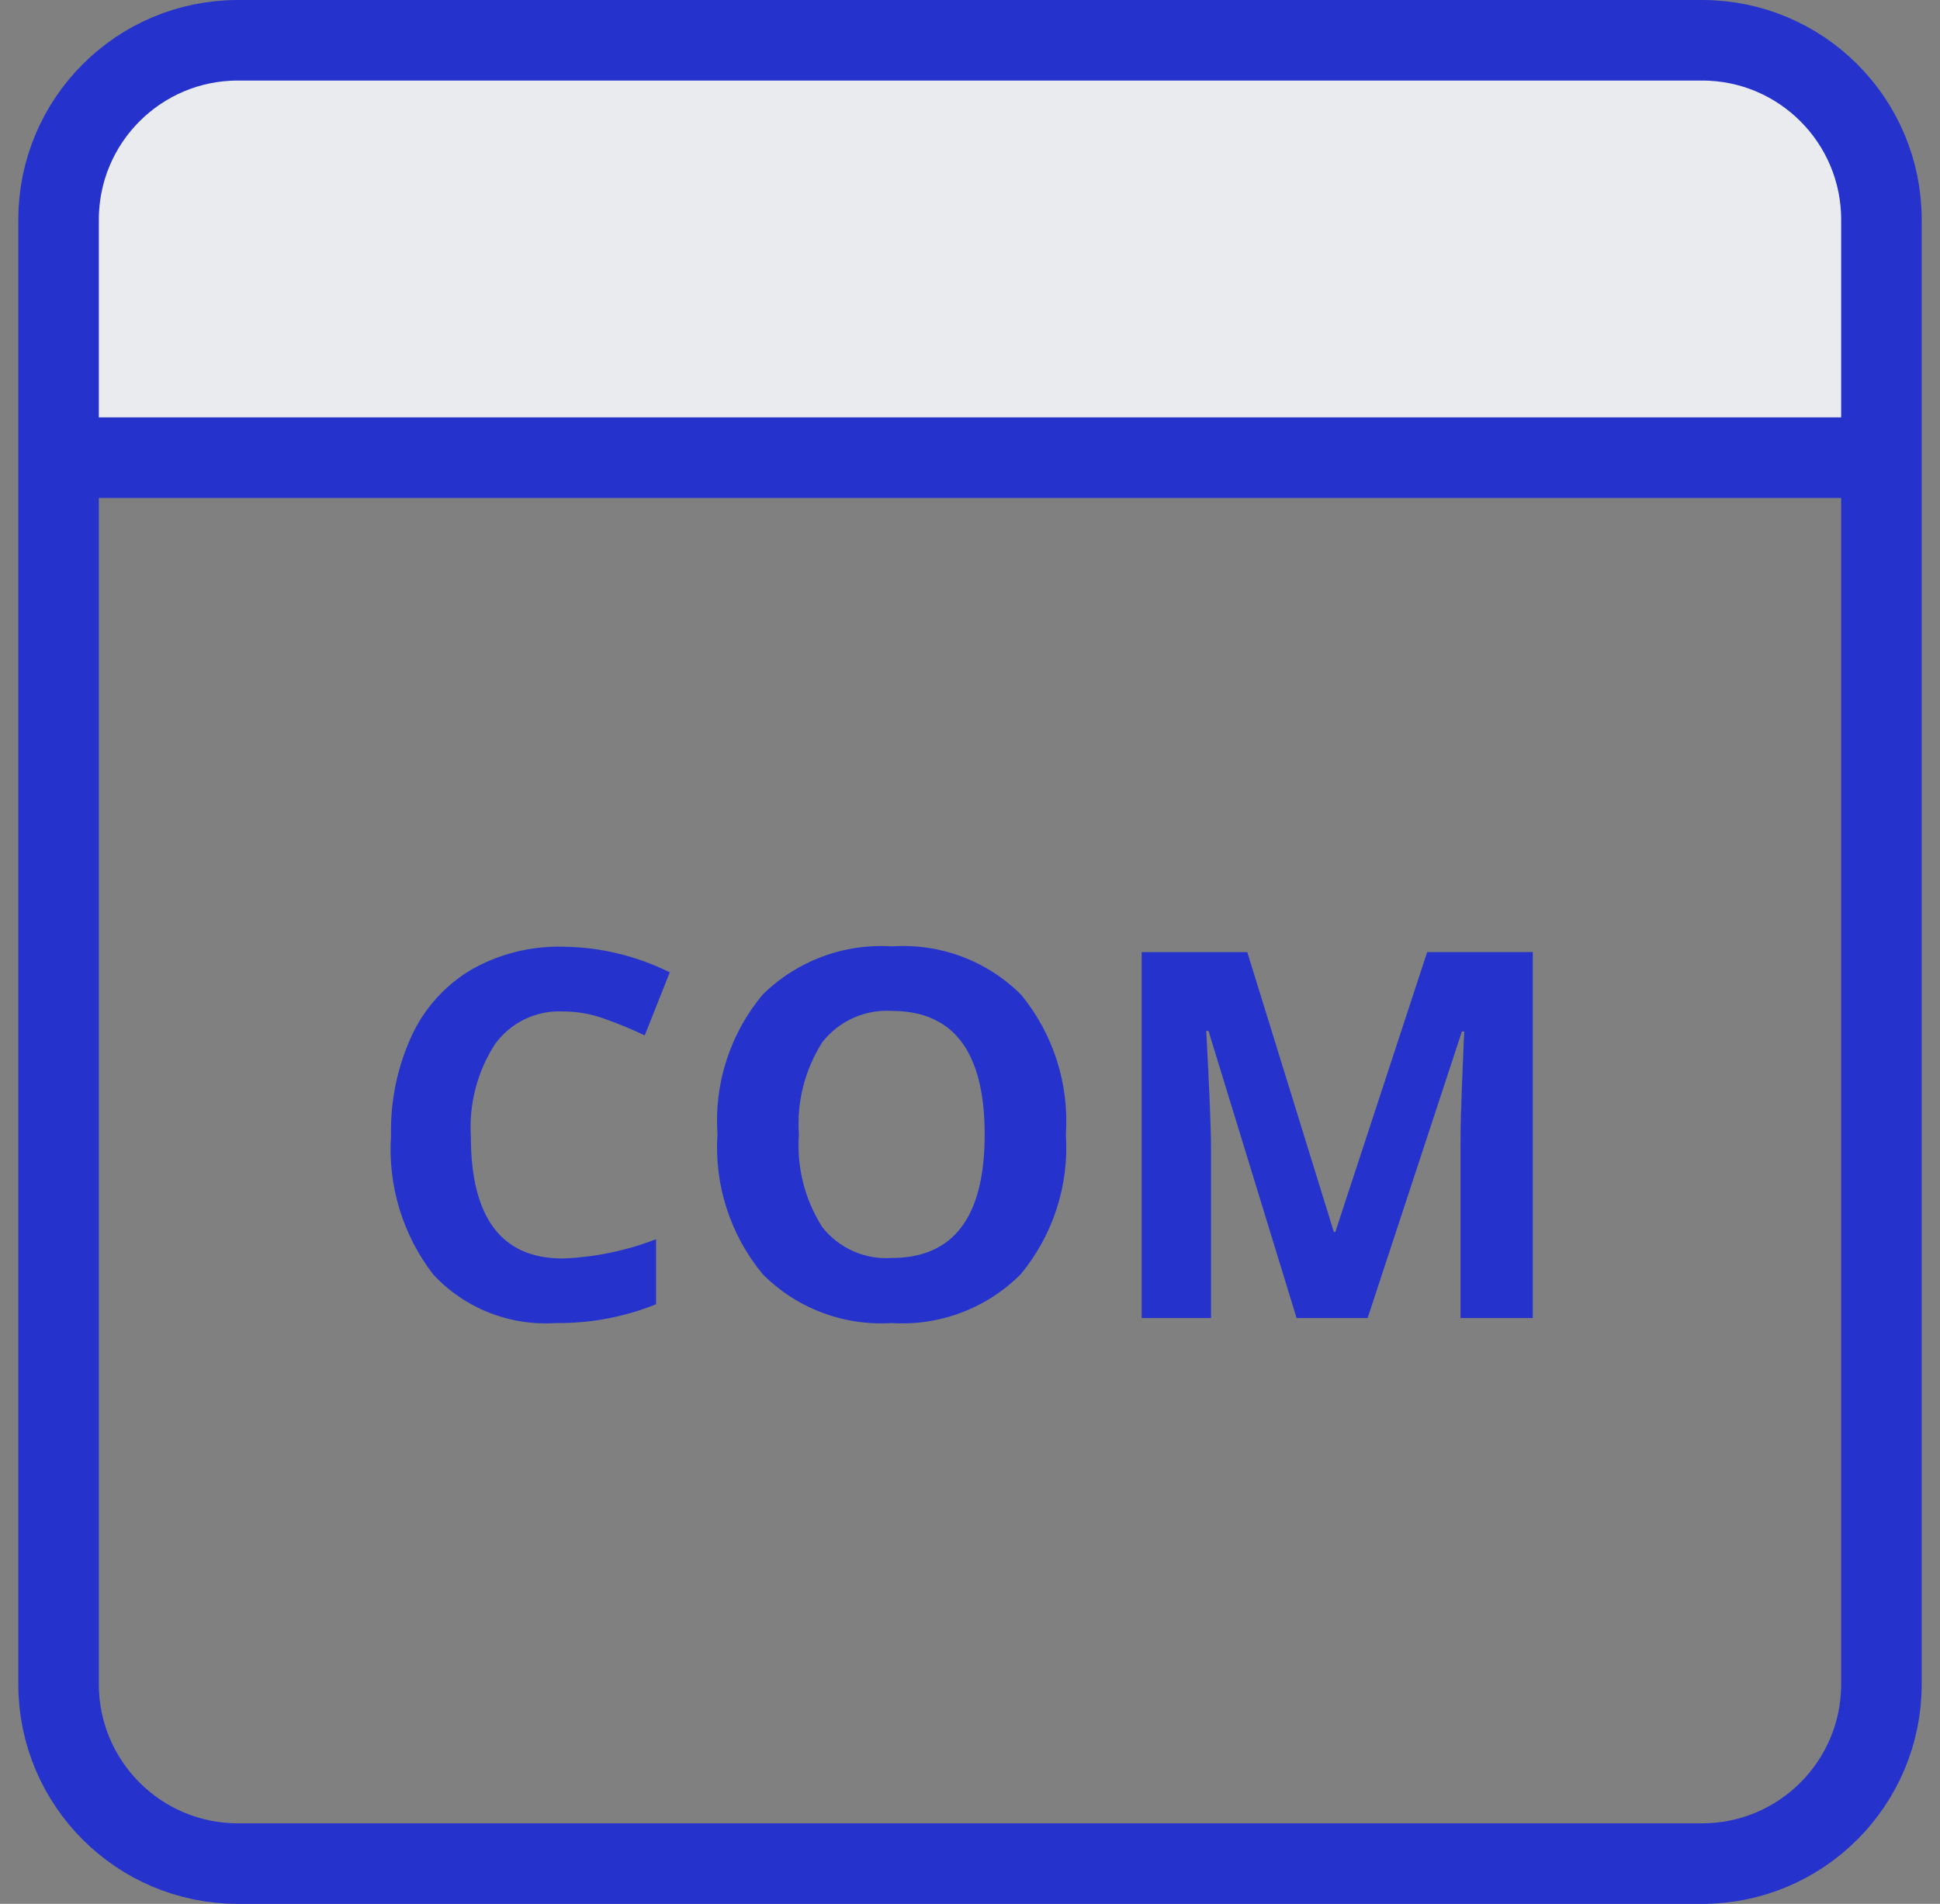
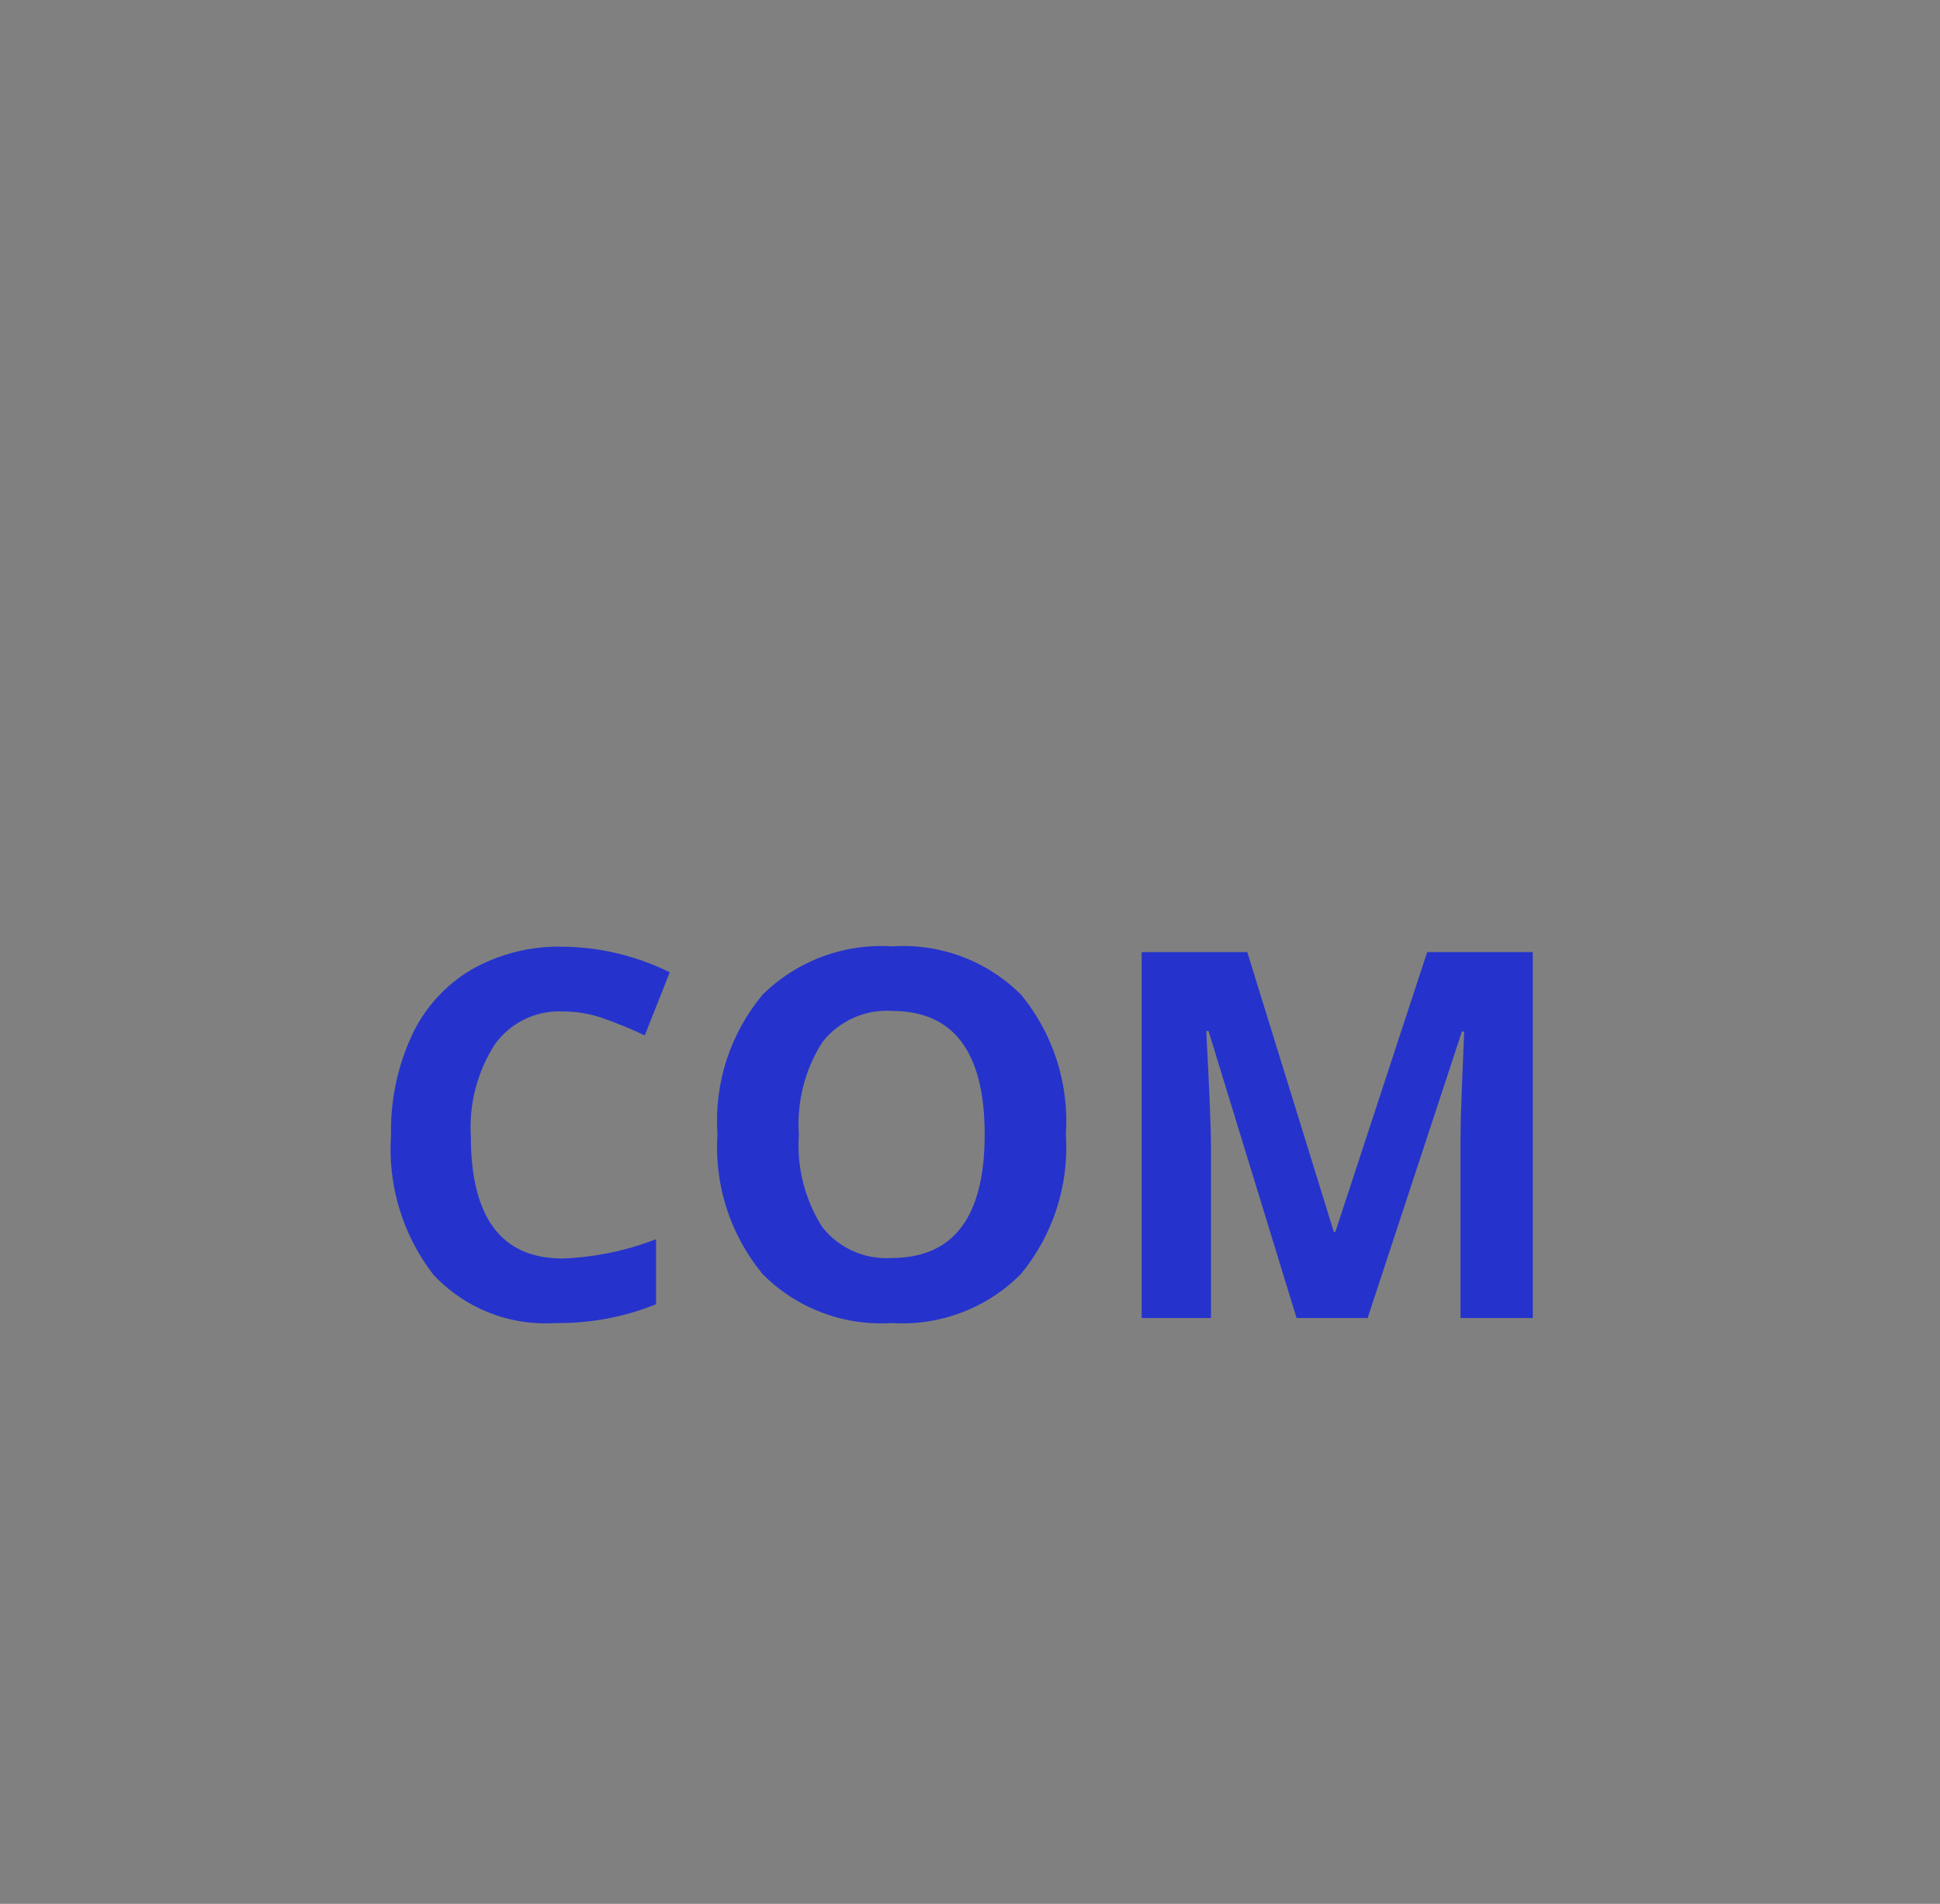
<svg xmlns="http://www.w3.org/2000/svg" width="53" height="52" viewBox="0 0 53 52" fill="none">
  <rect x="0" y="0" width="53" height="52" fill="#808080" stroke="none" />
-   <path d="M6.5 1H46.5C47.826 1 49.098 1.527 50.035 2.464C50.973 3.402 51.5 4.674 51.5 6V13H1.5V6C1.5 4.674 2.027 3.402 2.964 2.464C3.902 1.527 5.174 1 6.5 1V1Z" fill="#E9EBEF" />
-   <path d="M46.5 1.1H6.5C3.793 1.1 1.6 3.293 1.6 6V46C1.6 48.706 3.793 50.9 6.5 50.9H46.5C49.206 50.9 51.4 48.706 51.4 46V6C51.4 3.293 49.206 1.1 46.5 1.1Z" stroke="#2533CC" stroke-width="2.2" />
-   <path d="M2 12.5H51" stroke="#2533CC" stroke-width="2.2" />
  <path d="M15.372 27.625C15.012 27.609 14.655 27.683 14.331 27.84C14.007 27.997 13.728 28.233 13.519 28.525C13.04 29.27 12.811 30.147 12.863 31.03C12.863 33.259 13.699 34.373 15.372 34.373C16.245 34.34 17.106 34.162 17.922 33.847V35.623C17.049 35.975 16.115 36.149 15.174 36.136C14.554 36.176 13.934 36.079 13.357 35.85C12.78 35.621 12.261 35.267 11.838 34.813C11.001 33.73 10.591 32.378 10.683 31.013C10.662 30.072 10.856 29.138 11.25 28.282C11.599 27.531 12.167 26.904 12.88 26.482C13.639 26.052 14.5 25.836 15.372 25.857C16.387 25.866 17.388 26.106 18.298 26.557L17.614 28.28C17.246 28.105 16.87 27.95 16.486 27.815C16.128 27.689 15.751 27.625 15.372 27.625ZM29.119 30.988C29.21 32.369 28.77 33.732 27.889 34.799C27.43 35.261 26.878 35.619 26.269 35.849C25.661 36.08 25.01 36.178 24.361 36.136C23.711 36.178 23.061 36.08 22.453 35.849C21.844 35.619 21.292 35.261 20.834 34.799C19.95 33.728 19.509 32.36 19.601 30.975C19.506 29.593 19.948 28.227 20.837 27.164C21.3 26.708 21.855 26.355 22.465 26.128C23.075 25.901 23.726 25.806 24.375 25.848C25.023 25.805 25.673 25.9 26.281 26.129C26.89 26.358 27.442 26.714 27.901 27.174C28.777 28.244 29.213 29.608 29.119 30.988ZM21.825 30.988C21.762 31.875 21.985 32.759 22.461 33.511C22.684 33.797 22.974 34.023 23.305 34.171C23.637 34.319 23.999 34.383 24.361 34.359C26.054 34.358 26.901 33.235 26.901 30.988C26.901 28.741 26.059 27.616 24.375 27.611C24.012 27.587 23.648 27.652 23.316 27.801C22.984 27.949 22.692 28.176 22.468 28.462C21.988 29.213 21.763 30.099 21.825 30.988ZM35.422 35.999L33.016 28.158H32.954C33.04 29.753 33.084 30.817 33.084 31.35V35.999H31.19V26.005H34.075L36.44 33.647H36.481L38.99 26.004H41.875V35.999H39.901V31.269C39.901 31.046 39.904 30.788 39.911 30.497C39.917 30.206 39.947 29.431 40.001 28.172H39.939L37.363 35.999H35.422Z" fill="#2533CC" />
</svg>